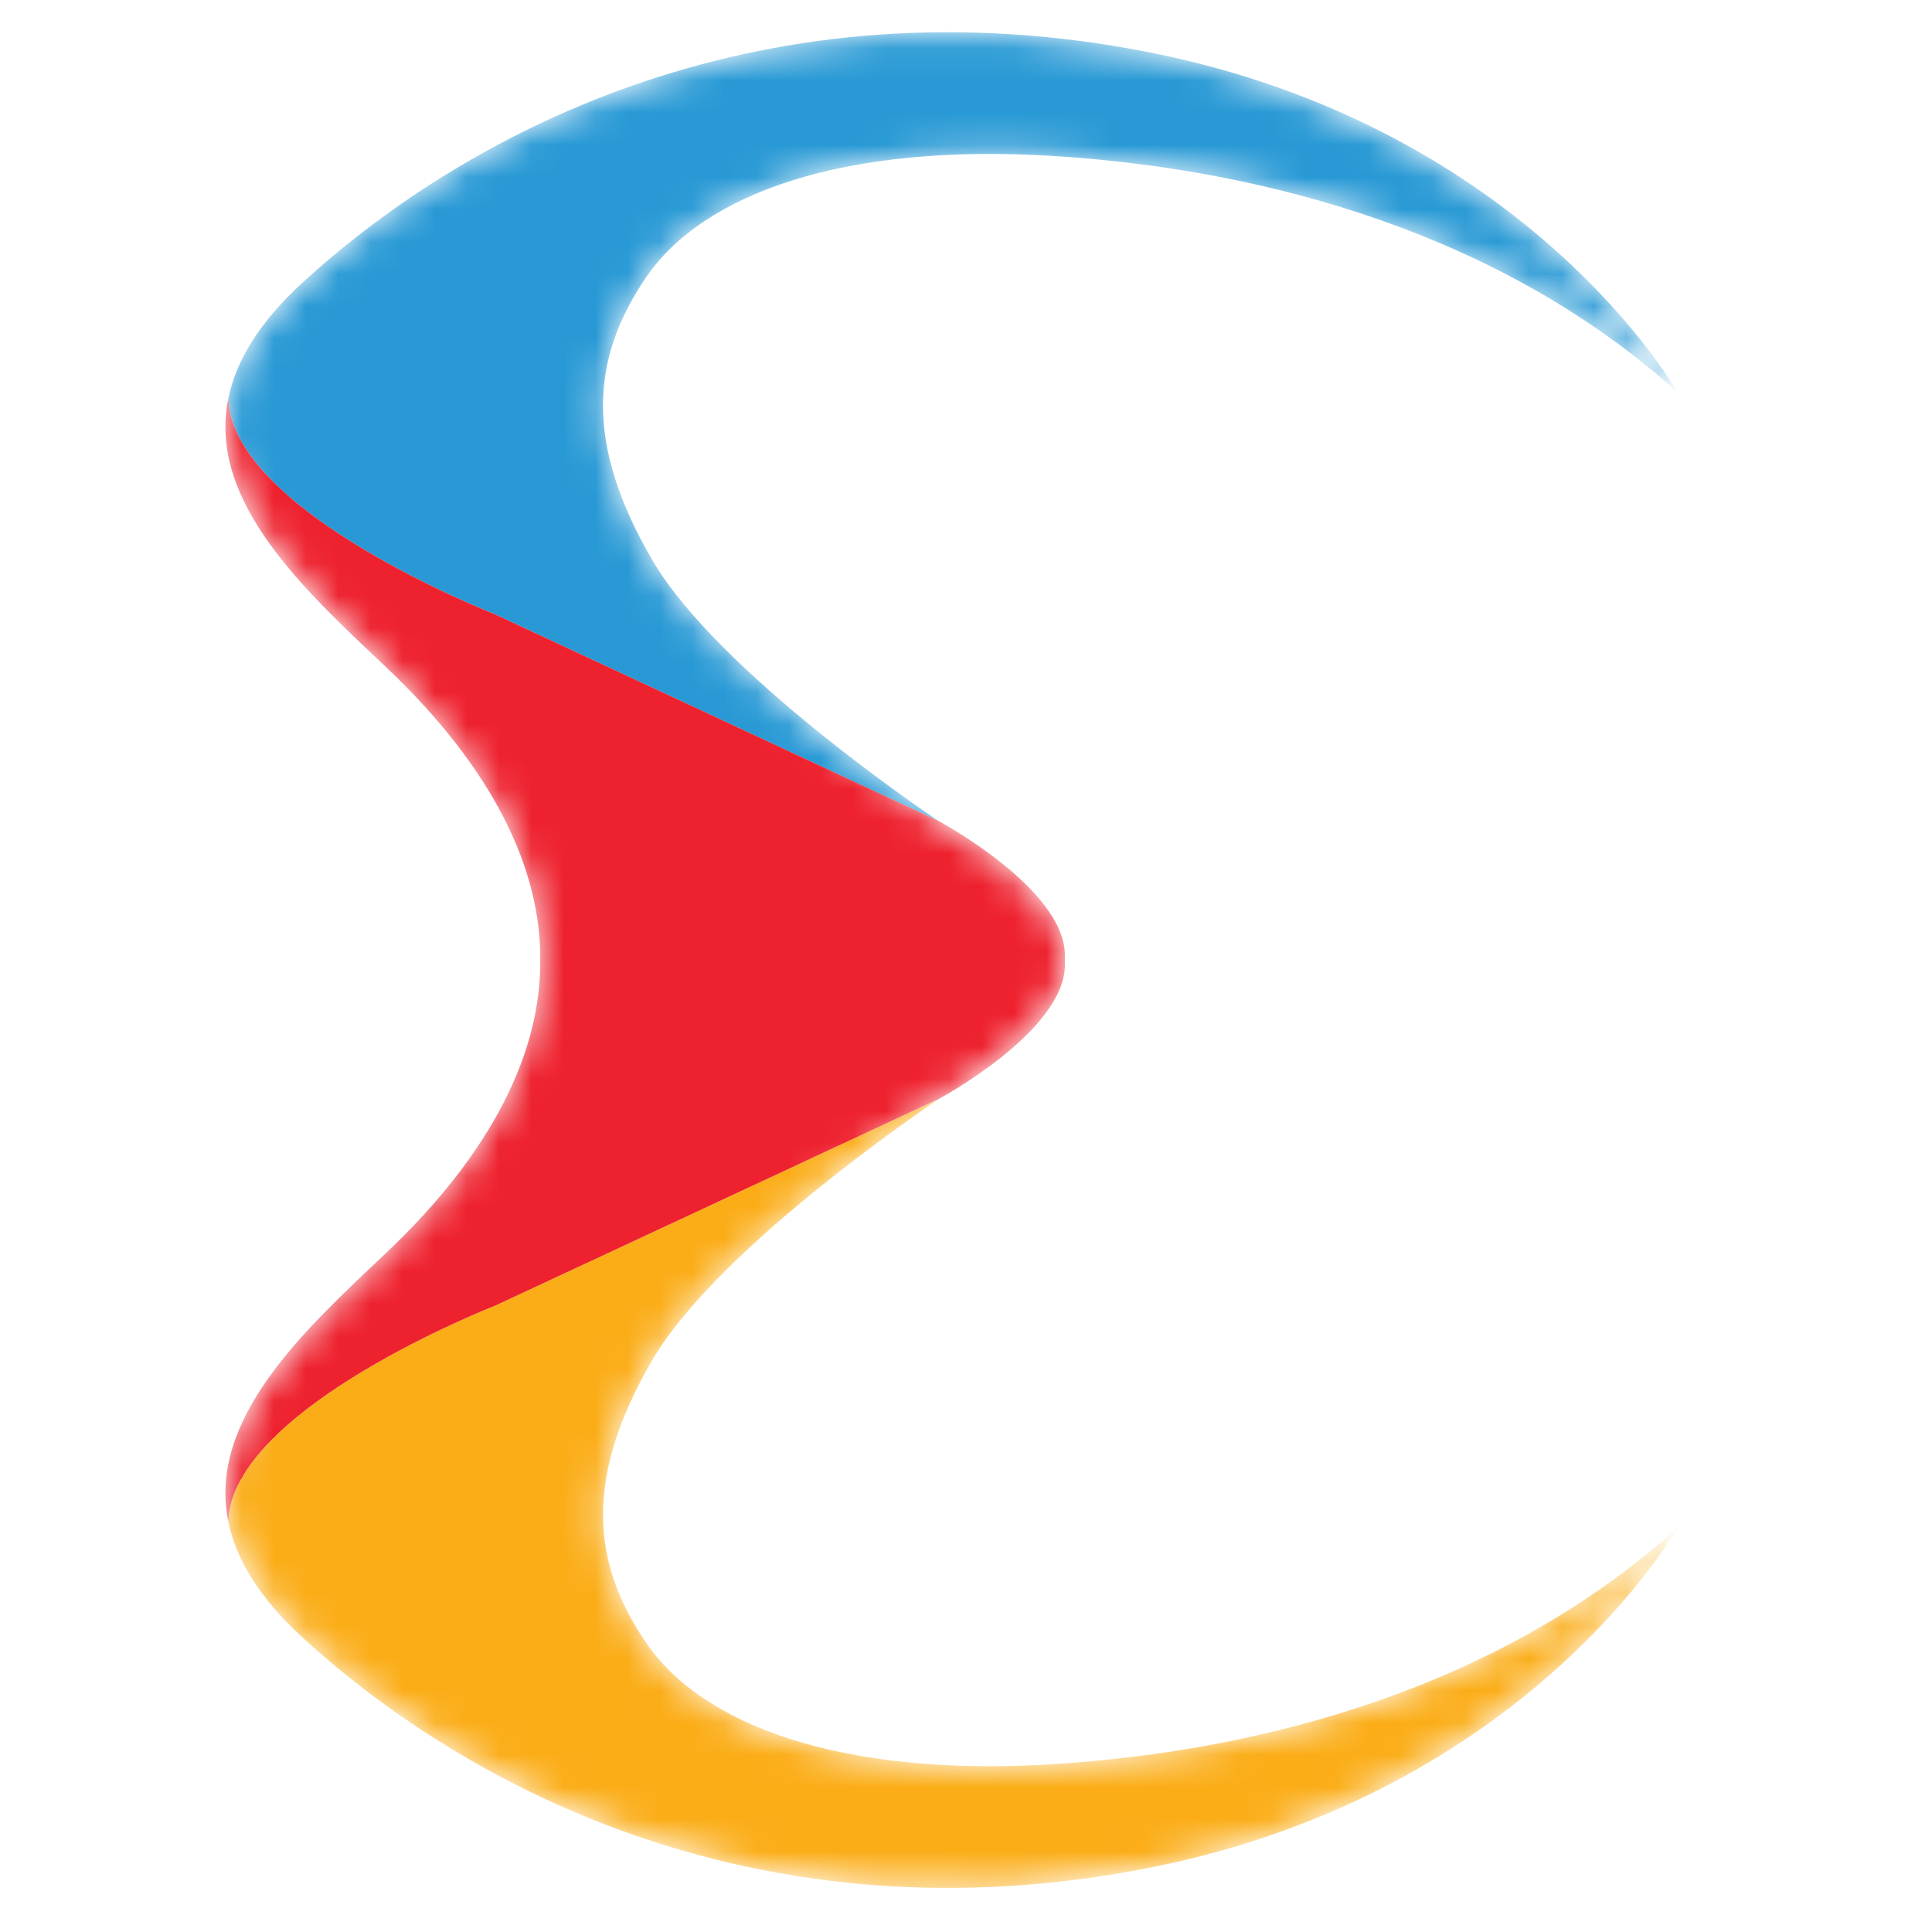
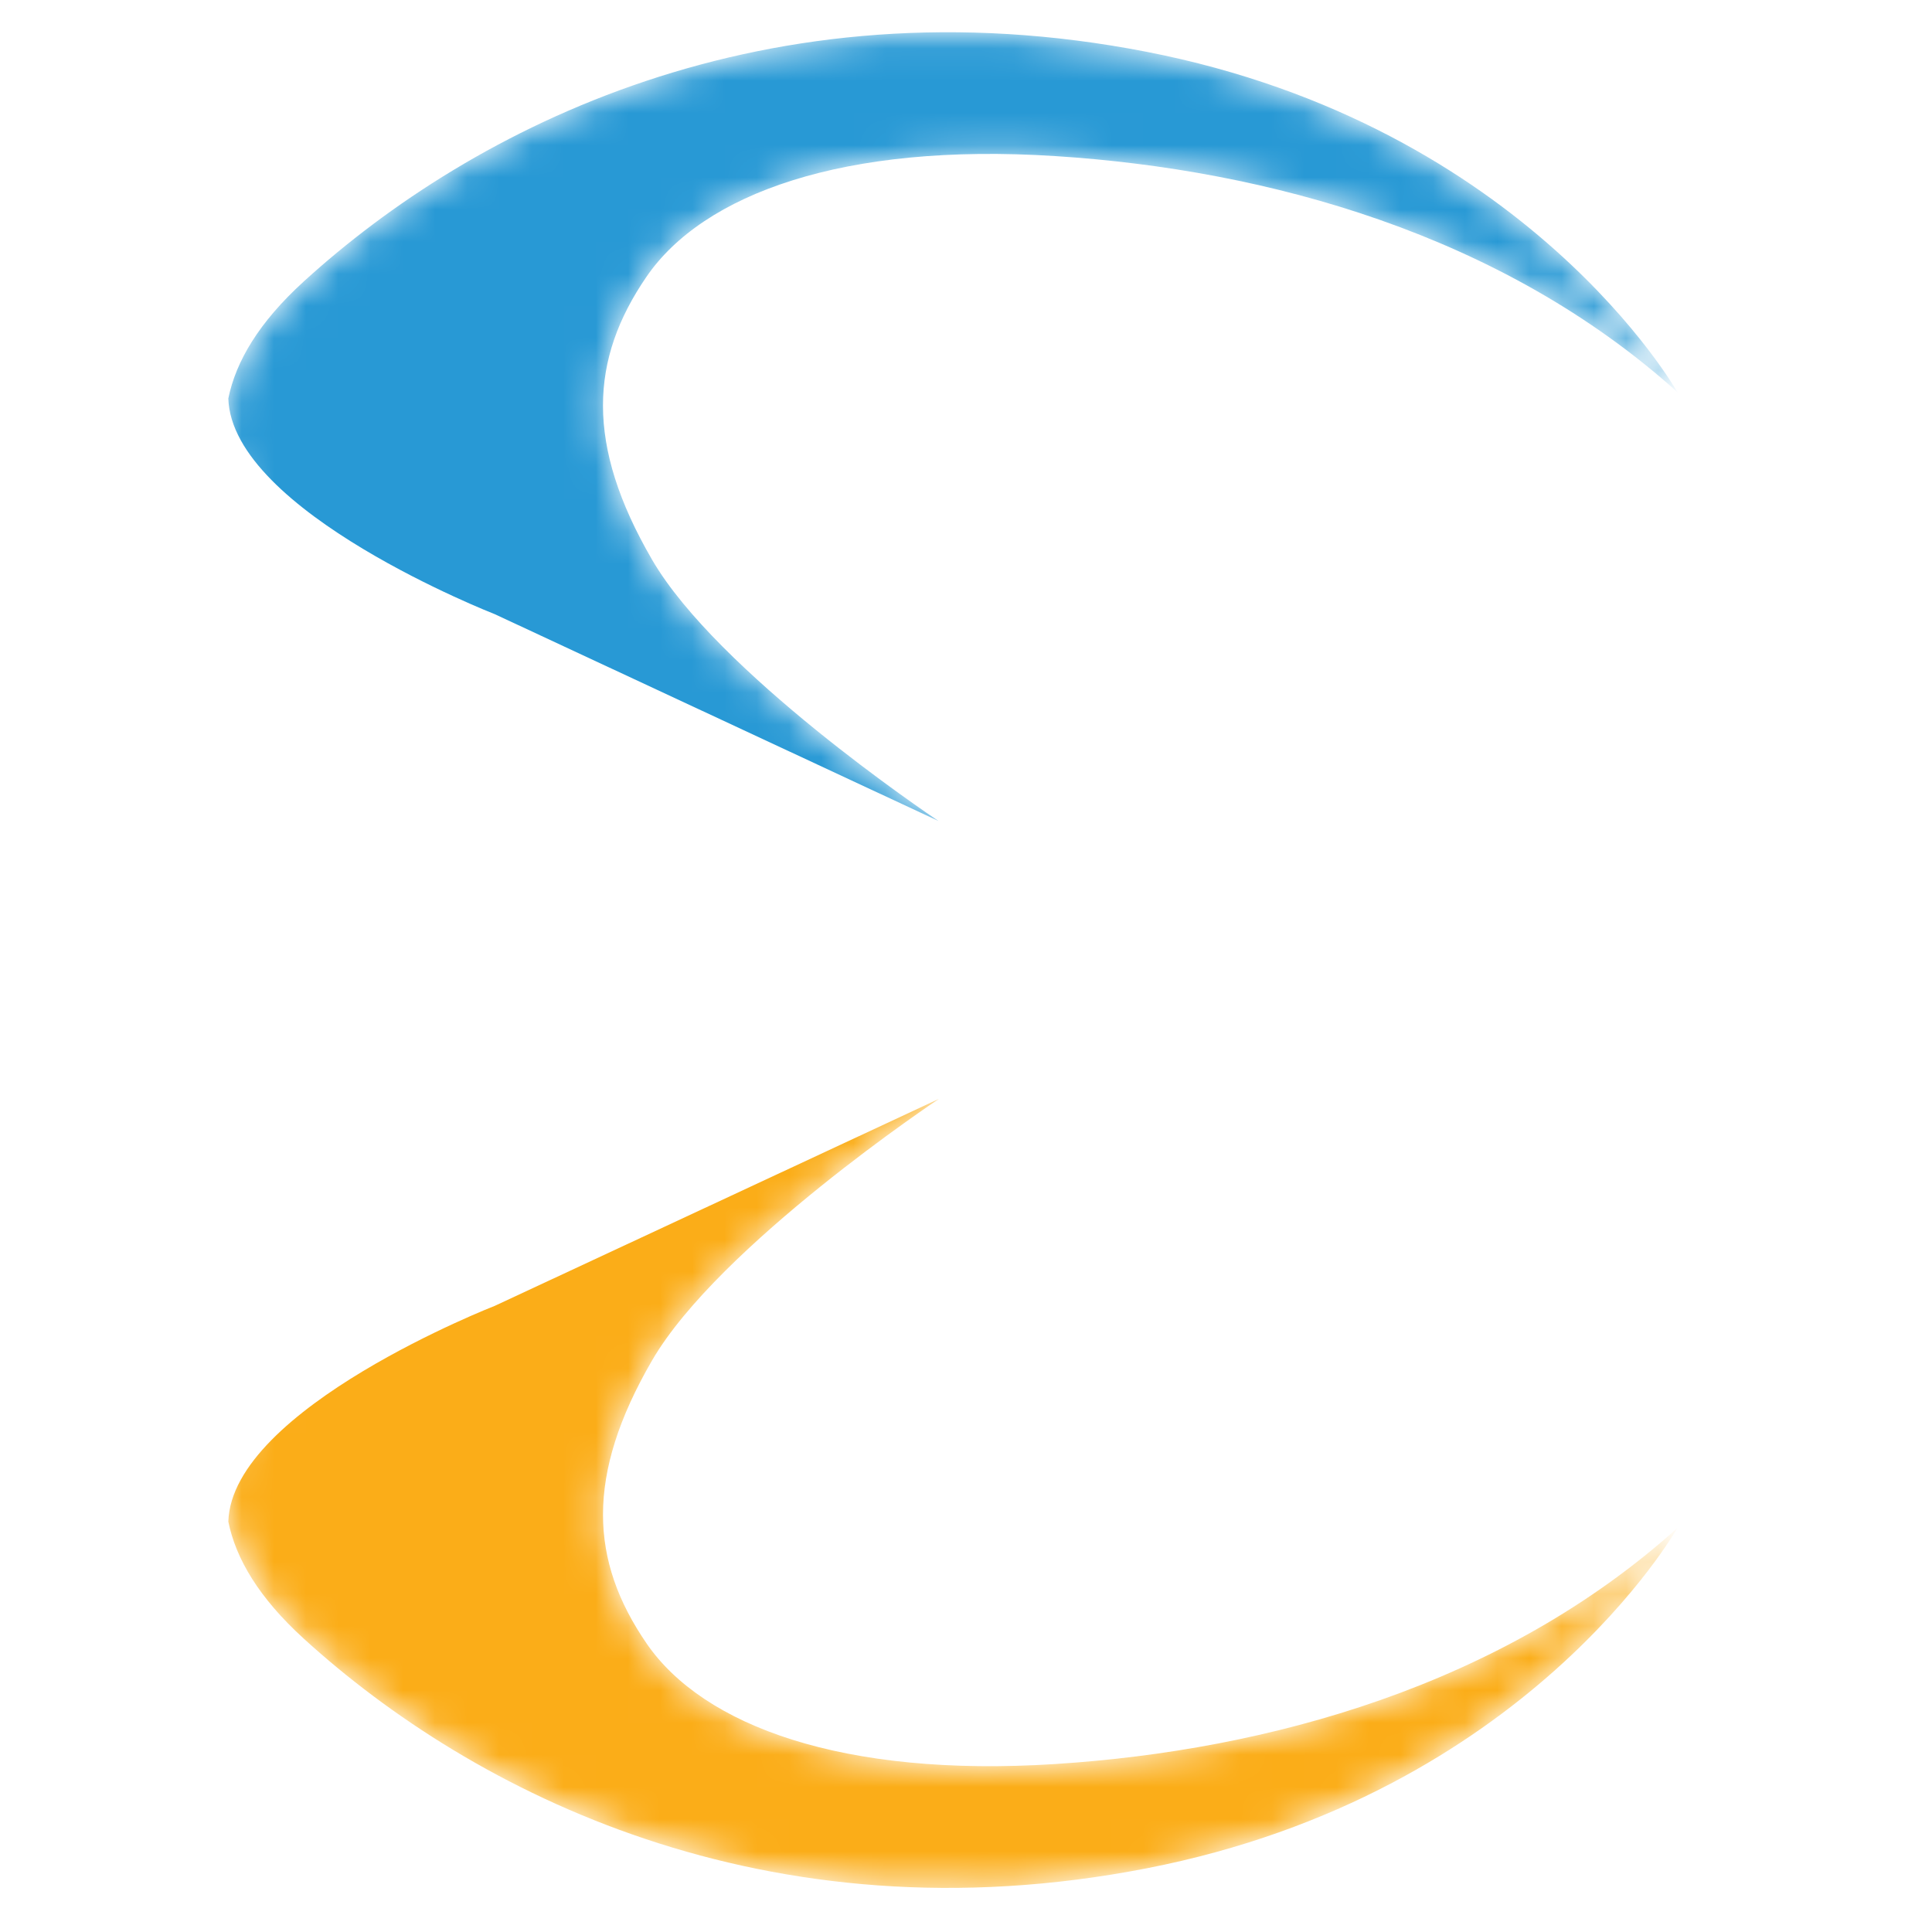
<svg xmlns="http://www.w3.org/2000/svg" width="60" height="60" viewBox="0 0 60 60" fill="none">
  <mask id="mask0_6387_521" style="mask-type:luminance" maskUnits="userSpaceOnUse" x="7" y="1" width="46" height="58">
    <path d="M20.078 51.037C18.321 48.476 18.173 45.831 20.247 42.254C22.322 38.677 29.157 34.127 29.157 34.127C29.157 34.127 33.073 32.031 33.073 29.957C33.073 29.909 33.071 29.862 33.069 29.815C33.071 29.768 33.073 29.721 33.073 29.674C33.073 27.599 29.157 25.504 29.157 25.504C29.157 25.504 29.152 25.5 29.144 25.495C28.82 25.278 22.27 20.865 20.247 17.377C18.173 13.8 18.321 11.154 20.078 8.593C21.834 6.032 26.173 4.424 32.777 4.847C39.38 5.271 46.645 7.276 52.093 12.178C52.093 12.178 47.444 3.916 35.613 1.609C23.782 -0.698 14.681 3.958 9.432 8.741C8.04 10.009 7.326 11.219 7.09 12.373C6.438 15.571 9.468 18.335 11.972 20.7C15.318 23.859 16.806 26.997 16.779 29.815C16.806 32.633 15.318 35.772 11.972 38.931C9.468 41.295 6.438 44.059 7.09 47.257C7.325 48.41 8.04 49.621 9.431 50.889C14.681 55.672 23.781 60.329 35.612 58.022C47.443 55.715 52.092 47.452 52.092 47.452C46.645 52.355 39.38 54.36 32.776 54.783C26.173 55.207 21.835 53.598 20.078 51.037Z" fill="white" />
  </mask>
  <g mask="url(#mask0_6387_521)">
    <path d="M15.369 19.075L29.145 25.496C28.821 25.279 22.271 20.866 20.248 17.377C18.173 13.801 18.322 11.155 20.078 8.594C21.834 6.033 26.174 4.424 32.777 4.848C39.381 5.271 46.646 7.277 52.093 12.179C52.093 12.179 47.444 3.916 35.613 1.61C23.782 -0.697 14.681 3.959 9.433 8.742C8.041 10.01 7.326 11.22 7.091 12.374C7.197 15.892 15.369 19.075 15.369 19.075Z" fill="#2899D5" />
    <path d="M20.079 51.037C18.322 48.477 18.174 45.831 20.248 42.254C22.323 38.677 29.159 34.127 29.159 34.127L15.369 40.553C15.369 40.553 7.194 43.738 7.091 47.257C7.326 48.41 8.041 49.621 9.433 50.889C14.682 55.672 23.782 60.329 35.613 58.022C47.444 55.715 52.093 47.452 52.093 47.452C46.646 52.355 39.381 54.36 32.777 54.783C26.174 55.207 21.836 53.598 20.079 51.037Z" fill="#FBAD18" />
-     <path d="M15.368 40.553L29.158 34.126C29.158 34.126 33.073 32.031 33.073 29.956C33.073 29.909 33.072 29.862 33.069 29.815C33.072 29.768 33.073 29.721 33.073 29.673C33.073 27.599 29.158 25.503 29.158 25.503C29.158 25.503 29.153 25.5 29.144 25.494L15.368 19.075C15.368 19.075 7.197 15.891 7.09 12.374C6.437 15.572 9.467 18.336 11.971 20.701C15.318 23.859 16.805 26.998 16.778 29.816C16.805 32.634 15.318 35.772 11.971 38.931C9.468 41.295 6.438 44.059 7.09 47.257C7.193 43.738 15.368 40.553 15.368 40.553Z" fill="#EE212E" />
  </g>
</svg>